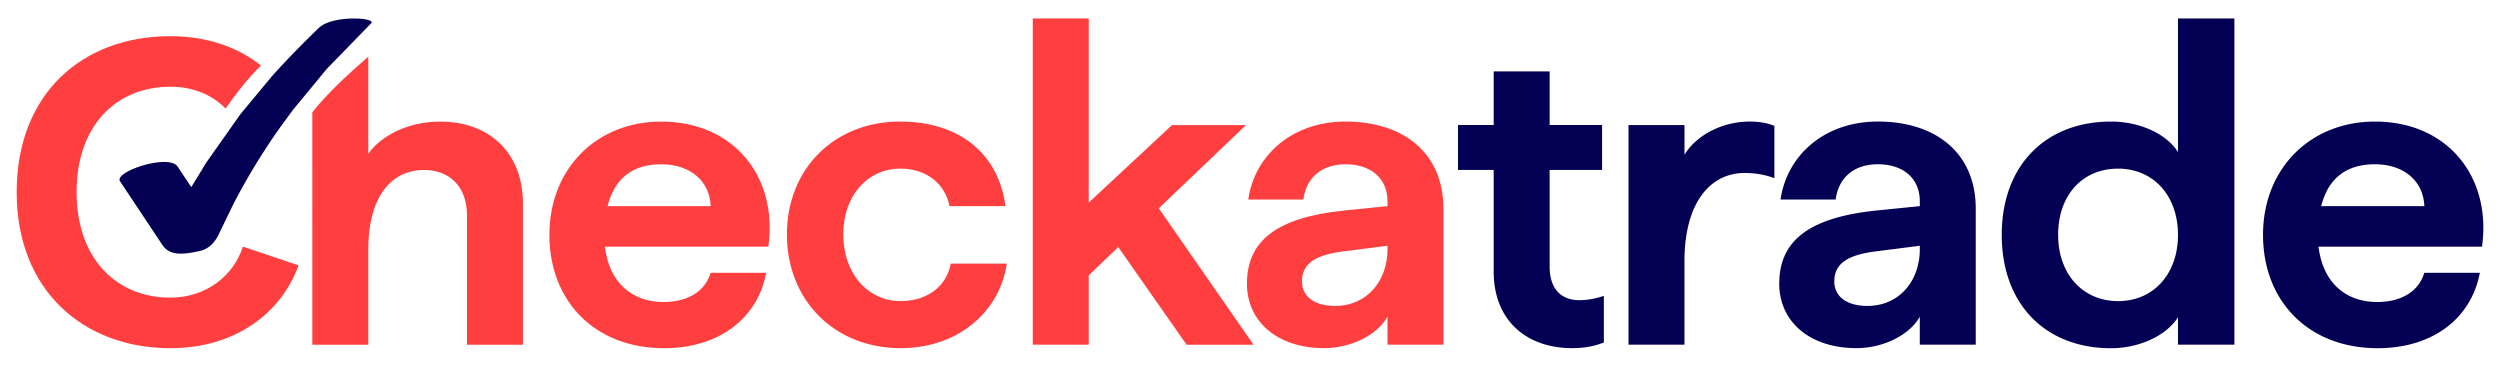
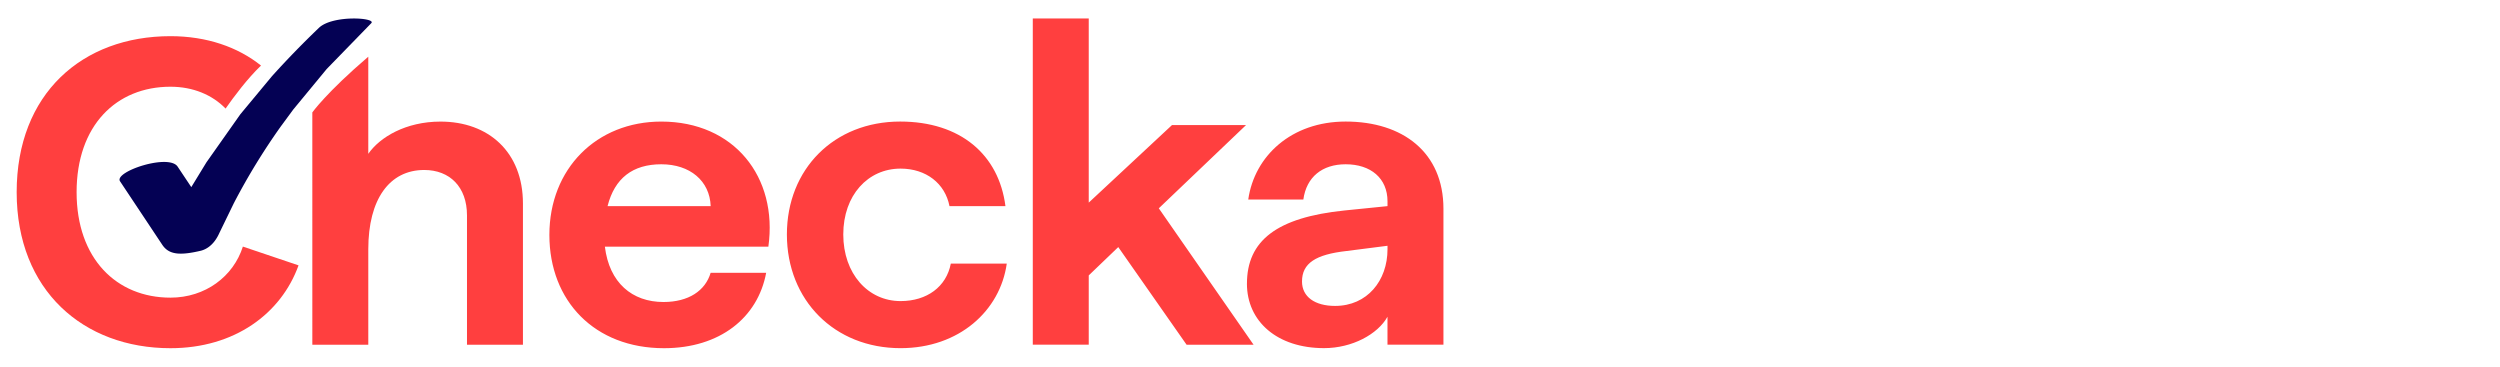
<svg xmlns="http://www.w3.org/2000/svg" width="300" height="44">
  <path fill="#040154" d="M24.794 19.445l-1.839 3.01-1.644-2.467-.006-.007c-1.079-1.567-7.641.617-6.903 1.771l5.08 7.637c.793 1.176 2.1 1.298 4.652.691 1.372-.376 1.991-1.677 2.207-2.158l1.724-3.548a77.73 77.73 0 0 1 5.624-9.192l1.51-2.05 4.005-4.852 5.351-5.5c.636-.652-4.545-1.015-6.248.527a111.17 111.17 0 0 0-5.662 5.825l-3.798 4.572-4.053 5.744v-.003z" />
  <path d="M65.926 28.186c0-7.949 5.659-13.597 13.43-13.597 8.726 0 14.011 6.641 12.848 15.011H72.585c.53 4.341 3.278 6.641 7.034 6.641 3.014 0 5.022-1.359 5.658-3.505h6.663c-1.004 5.389-5.552 9.048-12.267 9.048-8.299-.001-13.747-5.65-13.747-13.598zm19.355-3.451c-.108-3.033-2.485-5.022-5.922-5.022s-5.604 1.674-6.452 5.022h12.374zm9.146 3.397c0-7.843 5.659-13.546 13.589-13.546 7.244 0 11.844 3.975 12.637 10.146h-6.715c-.53-2.718-2.804-4.499-5.871-4.499-3.912 0-6.874 3.191-6.874 7.898s2.962 7.999 6.874 7.999c3.173 0 5.5-1.724 6.03-4.497h6.715c-.793 5.647-5.711 10.146-12.745 10.146-7.932 0-13.64-5.751-13.64-13.647h0zm39.765 1.518l-3.543 3.399v8.314h-6.715V2.213h6.715v22.102l9.992-9.308h8.885l-10.47 9.99 11.371 16.368h-8.037l-8.198-11.715zm15.442 4.392c0-5.175 3.595-7.947 11.685-8.783l5.182-.523v-.576c0-2.772-2.011-4.447-5.022-4.447-2.803 0-4.707 1.516-5.078 4.235h-6.611c.741-5.23 5.182-9.362 11.685-9.362 6.874 0 11.738 3.714 11.738 10.458v16.314h-6.715V38.01c-1.164 2.092-4.23 3.766-7.615 3.766-5.604 0-9.252-3.189-9.252-7.739l.003.005zm10.574 2.668c3.859 0 6.293-3.033 6.293-6.799v-.418l-4.918.627c-3.701.417-5.342 1.465-5.342 3.66 0 1.83 1.534 2.93 3.967 2.93z" fill="#ff3f3f" />
-   <path fill="#040154" d="M179.242 32.576V20.39h-4.282v-5.389h4.282V8.569h6.715v6.432h6.293v5.389h-6.293v11.608c0 2.667 1.374 4.025 3.596 4.025a9.19 9.19 0 0 0 2.908-.523v5.597c-1.164.469-2.434.681-3.808.681-5.393 0-9.411-3.241-9.411-9.204v.002zm16.182-17.57h6.715v3.557c1.481-2.407 4.6-3.975 7.825-3.975 1.111 0 2.115.157 2.961.523v6.275c-1.216-.472-2.435-.626-3.597-.626-3.86 0-7.192 3.242-7.192 10.615v9.988h-6.715V15.006h.003 0zm18.086 19.036c0-5.175 3.597-7.947 11.685-8.783l5.183-.523v-.576c0-2.772-2.012-4.447-5.023-4.447-2.803 0-4.707 1.516-5.077 4.235h-6.61c.74-5.23 5.181-9.362 11.685-9.362 6.874 0 11.737 3.714 11.737 10.458v16.314h-6.715V38.01c-1.163 2.092-4.23 3.766-7.614 3.766-5.604 0-9.252-3.189-9.252-7.739l.001.005h0zm10.574 2.668c3.858 0 6.293-3.033 6.293-6.799v-.418l-4.919.627c-3.7.417-5.341 1.465-5.341 3.66 0 1.83 1.533 2.93 3.967 2.93zm16.125-8.524c0-8.314 5.234-13.597 13.114-13.597 3.385 0 6.611 1.414 8.036 3.659V2.213h6.768v39.151h-6.768v-3.293c-1.428 2.25-4.706 3.716-8.036 3.716-7.877 0-13.114-5.283-13.114-13.598v-.003zm13.959 7.948c4.281 0 7.192-3.292 7.192-7.948s-2.907-7.948-7.192-7.948-7.191 3.19-7.191 7.948 3.014 7.948 7.191 7.948zm17.395-7.948c0-7.949 5.66-13.597 13.43-13.597 8.727 0 14.011 6.641 12.849 15.011h-19.619c.529 4.341 3.279 6.641 7.034 6.641 3.015 0 5.022-1.359 5.659-3.505h6.663c-1.004 5.389-5.552 9.048-12.266 9.048-8.302-.001-13.75-5.65-13.75-13.598h0zm19.356-3.451c-.108-3.033-2.486-5.022-5.922-5.022s-5.605 1.674-6.453 5.022h12.375z" />
  <path fill="#ff3f3f" d="M29.145 29.59c-1.137 3.589-4.51 6.128-8.69 6.128-6.452 0-11.263-4.656-11.263-12.657s4.759-12.654 11.263-12.654c2.717 0 5.026.979 6.615 2.621 1.016-1.452 2.635-3.618 4.252-5.159C28.55 5.647 24.815 4.34 20.455 4.34 9.877 4.34 2 11.241 2 23.061s8.037 18.723 18.455 18.723c7.68 0 13.271-4.129 15.37-9.94l-6.68-2.254zM44.194 6.804V18.46c1.374-1.989 4.496-3.869 8.67-3.869 5.763 0 9.889 3.66 9.889 9.832v16.944h-6.715v-15.53c0-3.398-2.063-5.439-5.129-5.439-4.178 0-6.715 3.505-6.715 9.517v11.453h-6.715V13.49s1.679-2.377 6.715-6.686z" />
  <defs>
    <path d="M61.772-71.653c.018.072.007.127-.026.19-.053.101-.112.063-.165.128a.64.64 0 0 0-.079.362c-.169.058-.01.227-.015.35-.002.05-.041.105-.045.161-.01.119.017.266.068.37.097.198.268.413.435.544.19.148.365.572.608.631.177.042.384-.104.543-.143.18-.043.397.01.571-.053.222-.079.127-.337.288-.45.104-.074.287-.01.406-.051.2-.069.339-.263.376-.46.016-.082.01-.145.039-.221.039-.103.111-.16.09-.293-.01-.062-.052-.12-.064-.187-.022-.114.002-.224 0-.337-.003-.2.017-.379-.078-.55-.38-.688-1.236-.929-1.975-.789-.18.034-.287.126-.442.207-.17.088-.139.166-.318.224-.081.026-.216.124-.215.224.001.115.005.051.012.169-.021.011-.021-.005-.03-.025" />
-     <path d="M.439-71.653c.018.072.008.127-.026.19-.052.101-.113.063-.165.128a.63.63 0 0 0-.079.362c-.169.058-.01.227-.015.35-.002.05-.041.105-.045.161-.01.119.017.266.068.37.097.198.268.413.435.544.19.148.365.572.608.631.177.042.384-.104.543-.143.18-.043.397.01.571-.053.222-.079.127-.337.288-.45.104-.074.287-.01.406-.051.2-.07.339-.263.376-.46.016-.082.01-.145.039-.221.038-.103.111-.16.09-.293-.01-.062-.051-.12-.064-.187-.021-.114.002-.224 0-.337-.003-.2.017-.379-.078-.55-.38-.688-1.236-.929-1.975-.789-.18.034-.287.126-.442.207-.17.088-.139.166-.318.224-.081.026-.215.124-.215.224.002.115.005.051.012.169-.021.011-.021-.005-.03-.025" />
    <path d="M61.778-64.001c.018.072.007.127-.026.19-.053.101-.112.063-.165.128a.64.64 0 0 0-.079.362c-.169.058-.009.227-.015.35-.002.05-.041.105-.045.161-.01.119.017.266.068.37.097.198.268.413.435.544.19.148.365.572.608.631.177.042.384-.104.543-.143.18-.043.397.01.571-.053.222-.079.127-.337.288-.45.104-.074.287-.01.406-.051.2-.069.339-.263.376-.46.016-.082.01-.145.039-.221.039-.103.111-.16.09-.293-.01-.062-.052-.12-.064-.187-.022-.114.002-.224 0-.337-.003-.2.017-.379-.078-.55-.38-.688-1.236-.929-1.975-.789-.18.034-.287.126-.442.207-.17.088-.139.166-.318.224-.081.026-.216.124-.215.224.001.115.005.051.012.169-.021.011-.021-.005-.03-.025" />
    <path d="M.495-56.348c.018.072.007.127-.026.19-.053.101-.112.063-.165.128a.64.64 0 0 0-.079.362c-.169.058-.01.227-.015.35-.002.05-.041.105-.045.161-.01.119.017.266.068.37.097.198.268.413.435.544.19.148.365.572.608.631.177.042.384-.104.543-.143.18-.043.397.01.571-.053.222-.079.127-.337.288-.45.104-.074.287-.01.406-.051.2-.069.339-.263.376-.46.016-.082.01-.145.039-.221.039-.103.111-.16.09-.293-.01-.062-.052-.12-.064-.187-.022-.114.002-.224 0-.337-.003-.2.017-.379-.078-.55-.38-.688-1.236-.929-1.975-.789-.18.034-.287.126-.442.207-.17.088-.139.166-.318.224-.081.026-.216.124-.215.224l.013.171c-.021.011-.021-.005-.03-.025" />
  </defs>
</svg>